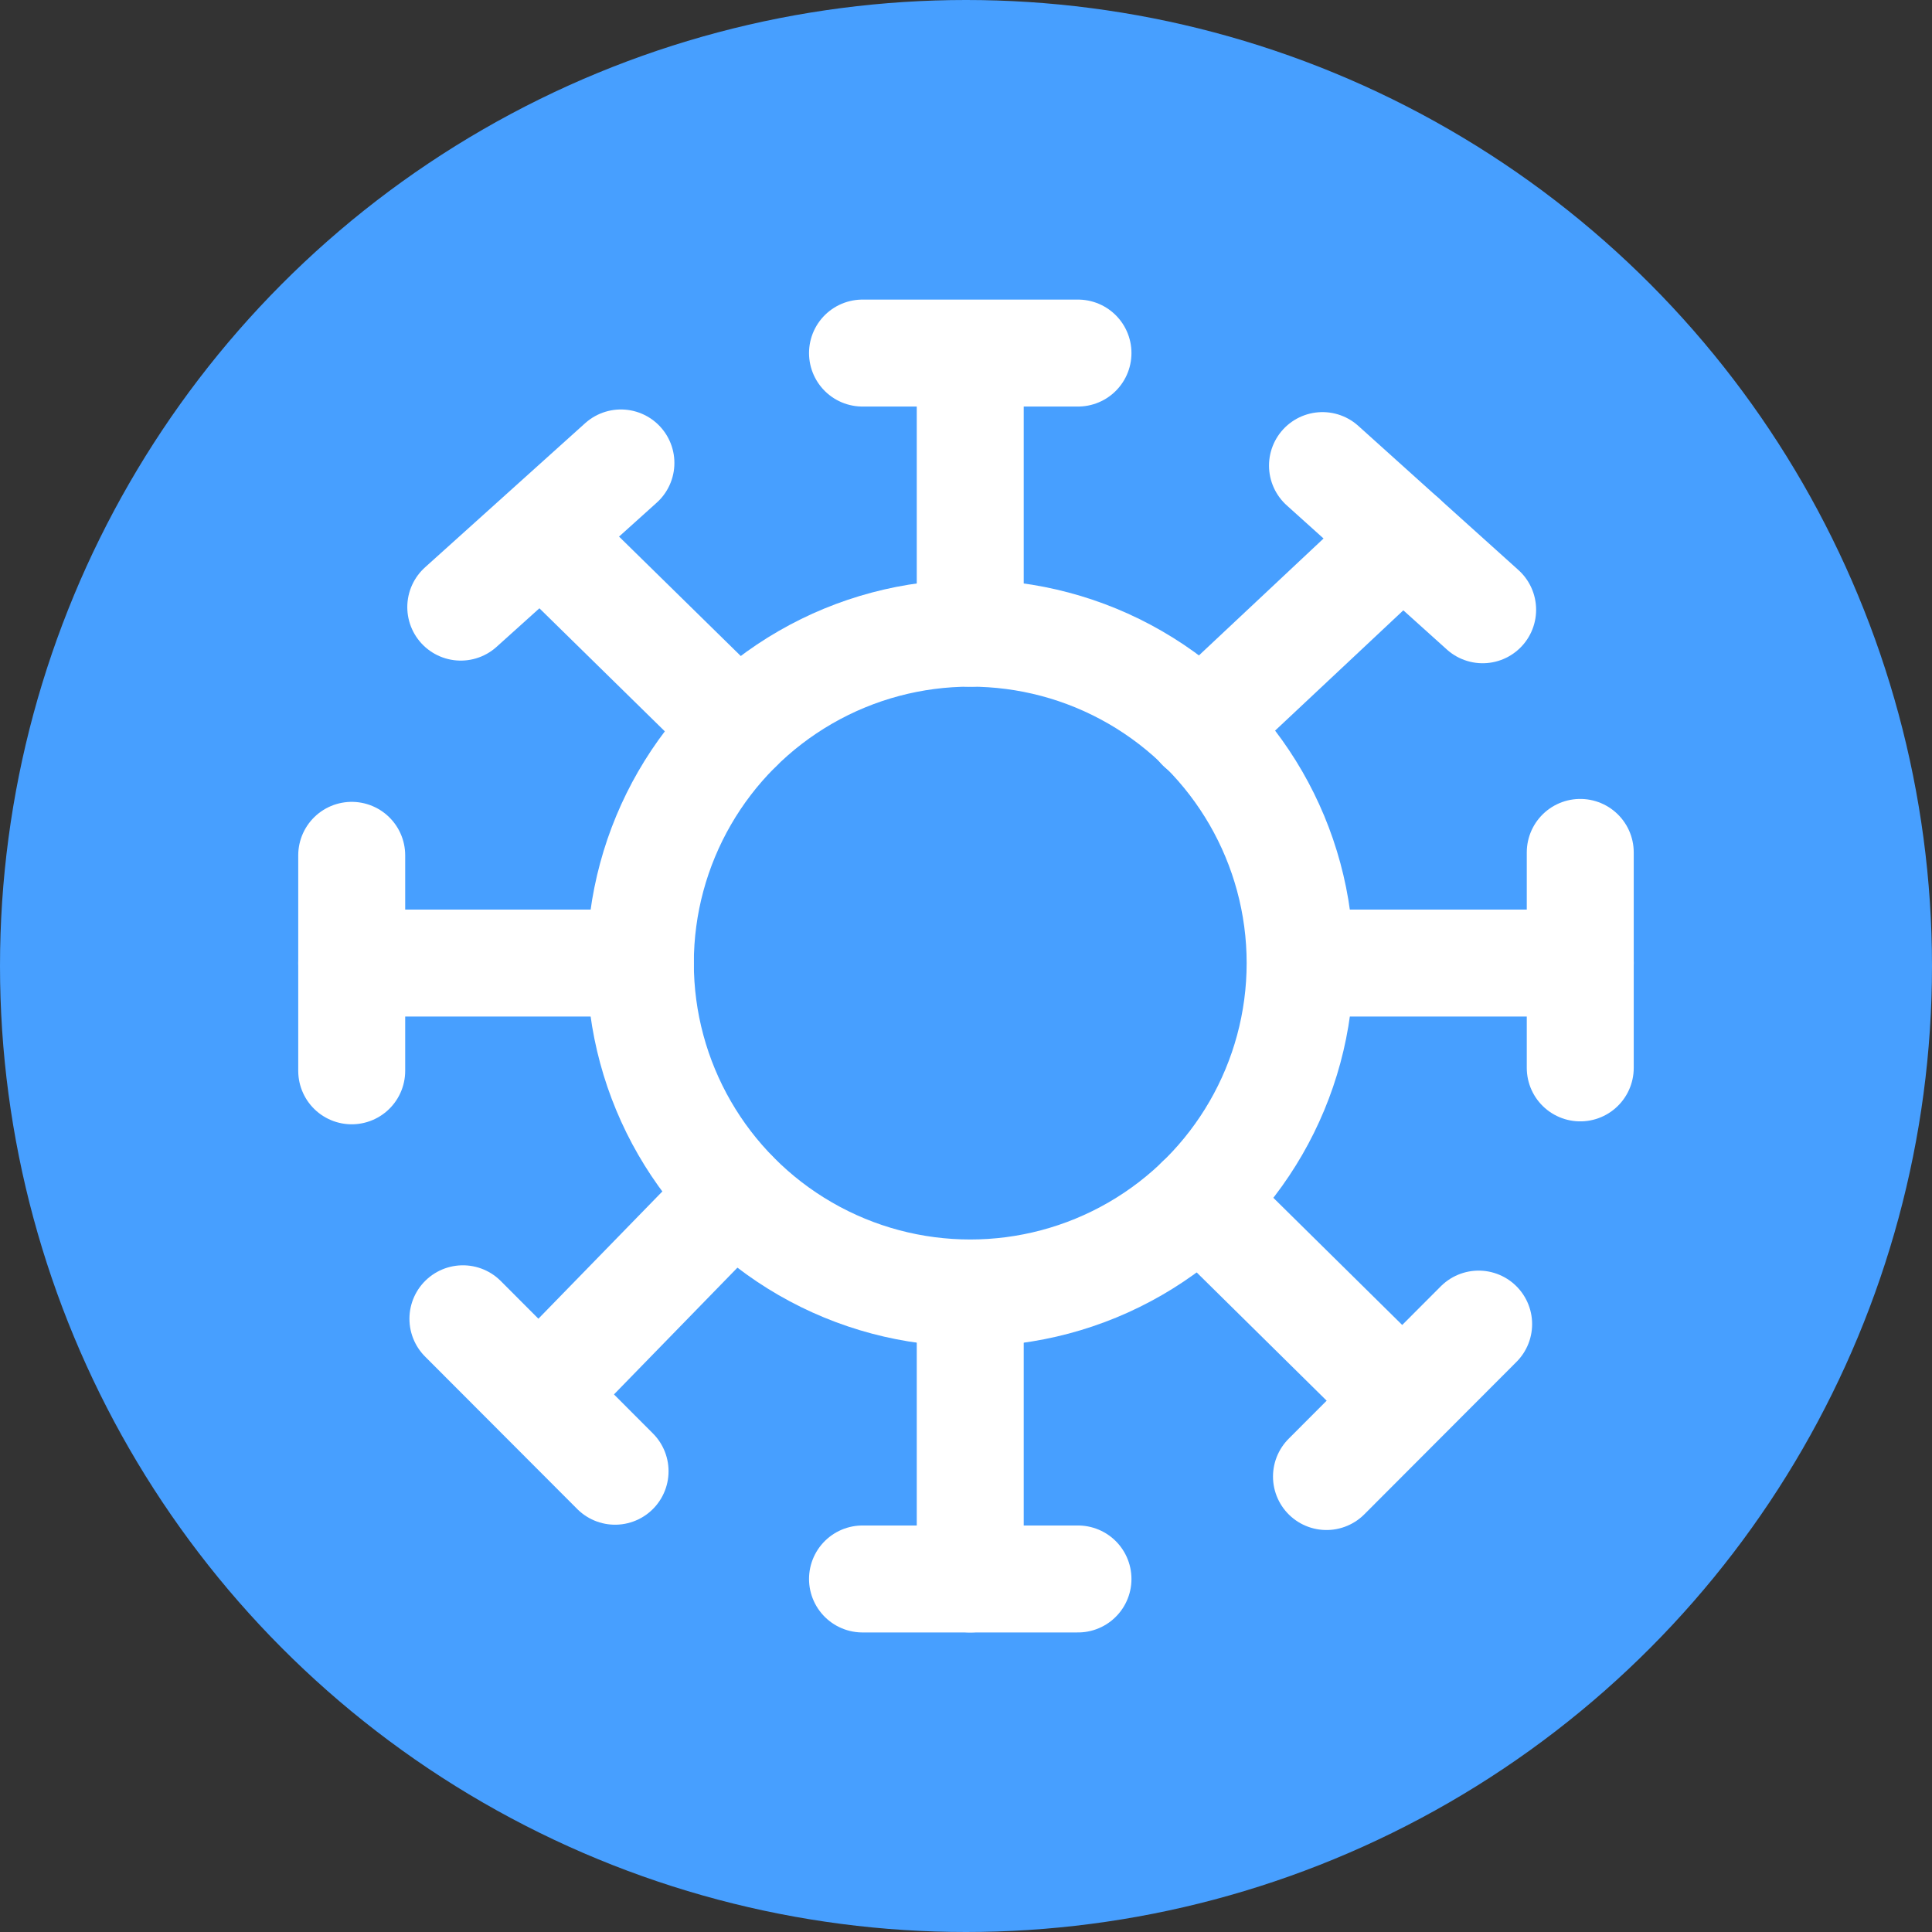
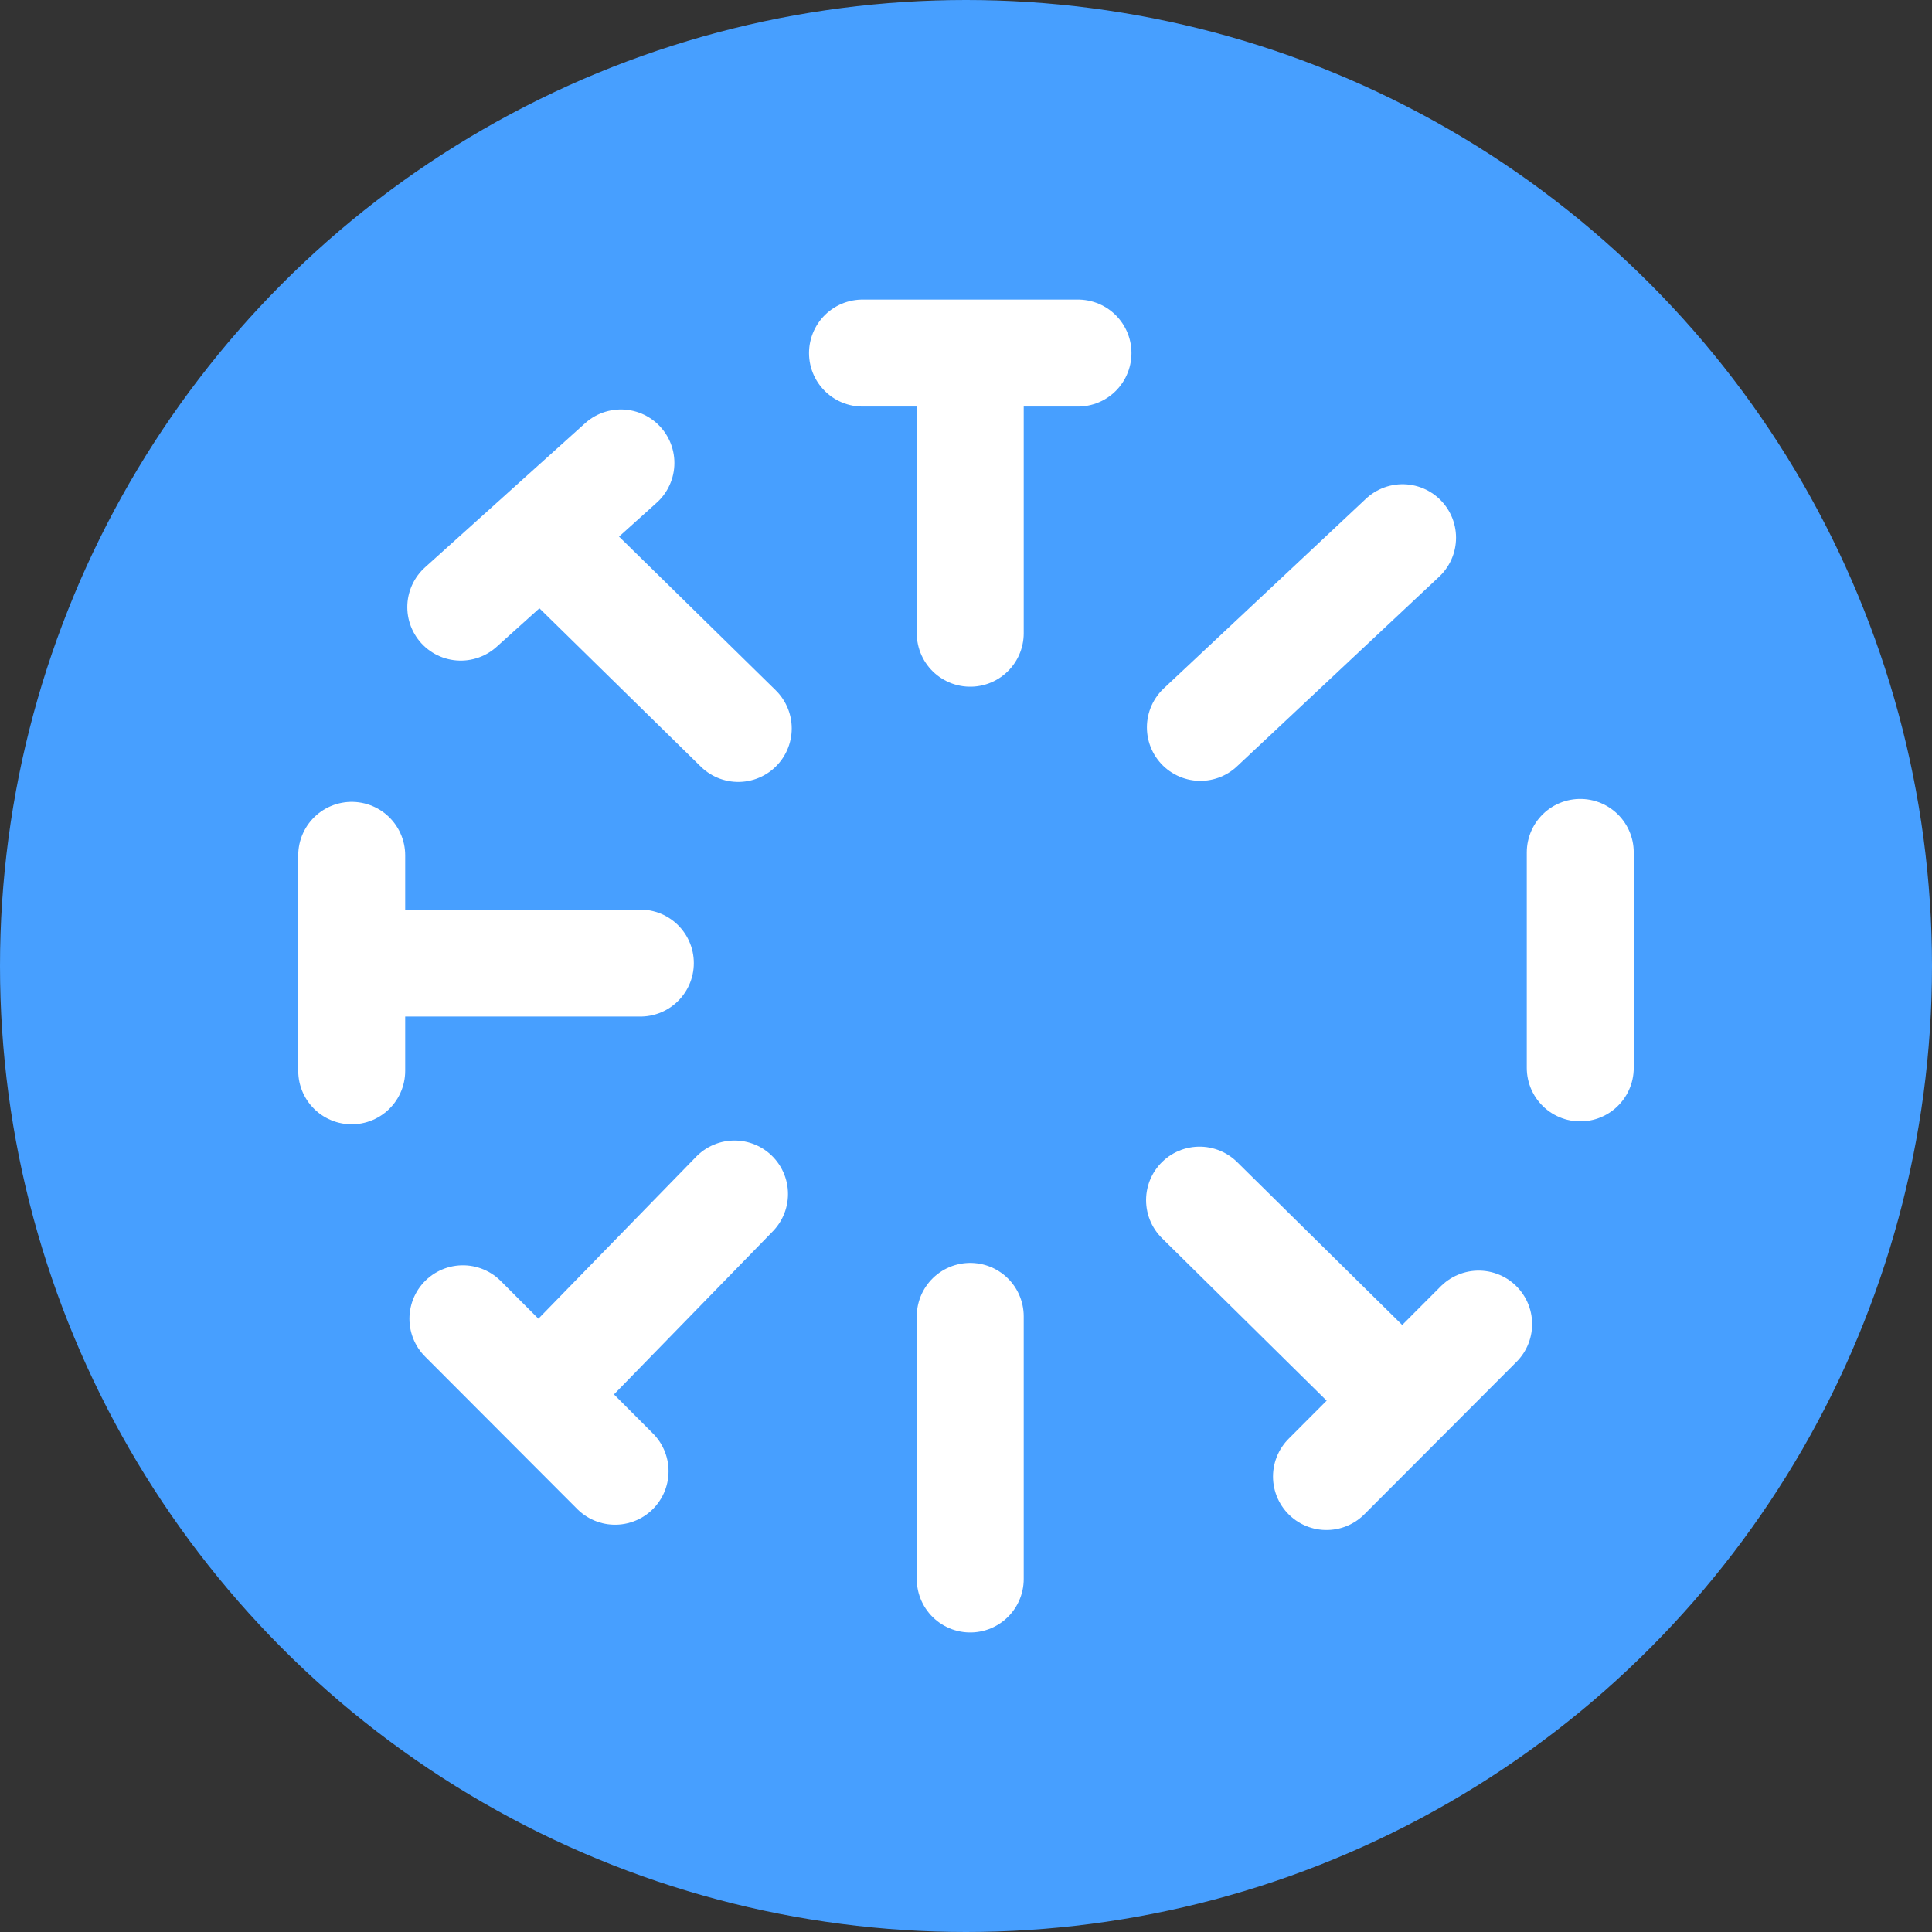
<svg xmlns="http://www.w3.org/2000/svg" width="54.19" height="54.19" viewBox="0 0 54.19 54.19">
  <rect x="0" y="0" width="54.19" height="54.19" fill="#333333" stroke="none" />
  <g id="Eliminates-microorganisms-icon" transform="translate(-932.905 -823.945)">
    <circle id="Ellipse_4" data-name="Ellipse 4" cx="27.095" cy="27.095" r="27.095" transform="translate(932.905 823.945)" fill="#479fff" />
    <g id="corona-virus-svgrepo-com" transform="translate(933.86 824.888)">
-       <circle id="Ellipse_3" data-name="Ellipse 3" cx="9.253" cy="9.253" r="9.253" transform="translate(17.006 16.817)" fill="none" stroke="#fff" stroke-linecap="round" stroke-width="3" />
      <line id="Line_1" data-name="Line 1" y1="5.32" x2="5.671" transform="translate(32.714 14.139)" fill="none" stroke="#fff" stroke-linecap="round" stroke-width="3" />
-       <line id="Line_2" data-name="Line 2" x2="7.701" transform="translate(35.669 26.07)" fill="none" stroke="#fff" stroke-linecap="round" stroke-width="3" />
      <line id="Line_3" data-name="Line 3" x2="5.611" y2="5.537" transform="translate(32.691 32.719)" fill="none" stroke="#fff" stroke-linecap="round" stroke-width="3" />
      <line id="Line_4" data-name="Line 4" y2="7.365" transform="translate(26.259 35.98)" fill="none" stroke="#fff" stroke-linecap="round" stroke-width="3" />
      <line id="Line_5" data-name="Line 5" x1="5.305" y2="5.447" transform="translate(14.342 32.547)" fill="none" stroke="#fff" stroke-linecap="round" stroke-width="3" />
      <line id="Line_6" data-name="Line 6" x1="8.096" transform="translate(8.91 26.07)" fill="none" stroke="#fff" stroke-linecap="round" stroke-width="3" />
      <line id="Line_7" data-name="Line 7" x1="5.477" y1="5.373" transform="translate(14.275 14.116)" fill="none" stroke="#fff" stroke-linecap="round" stroke-width="3" />
      <line id="Line_8" data-name="Line 8" y1="7.813" transform="translate(26.259 9.005)" fill="none" stroke="#fff" stroke-linecap="round" stroke-width="3" />
      <line id="Line_9" data-name="Line 9" x2="6.044" transform="translate(23.237 8.96)" fill="none" stroke="#fff" stroke-linecap="round" stroke-width="3" />
-       <line id="Line_10" data-name="Line 10" x2="4.492" y2="4.044" transform="translate(36.139 12.116)" fill="none" stroke="#fff" stroke-linecap="round" stroke-width="3" />
      <line id="Line_11" data-name="Line 11" x1="4.492" y2="4.044" transform="translate(11.969 12.042)" fill="none" stroke="#fff" stroke-linecap="round" stroke-width="3" />
      <line id="Line_12" data-name="Line 12" y1="6.044" transform="translate(43.369 22.966)" fill="none" stroke="#fff" stroke-linecap="round" stroke-width="3" />
      <line id="Line_13" data-name="Line 13" y1="6.044" transform="translate(8.91 23.048)" fill="none" stroke="#fff" stroke-linecap="round" stroke-width="3" />
      <line id="Line_14" data-name="Line 14" y1="4.276" x2="4.268" transform="translate(36.251 36.196)" fill="none" stroke="#fff" stroke-linecap="round" stroke-width="3" />
      <line id="Line_15" data-name="Line 15" x1="4.268" y1="4.276" transform="translate(12.029 36.047)" fill="none" stroke="#fff" stroke-linecap="round" stroke-width="3" />
-       <line id="Line_16" data-name="Line 16" x2="6.044" transform="translate(23.237 43.345)" fill="none" stroke="#fff" stroke-linecap="round" stroke-width="3" />
    </g>
  </g>
</svg>